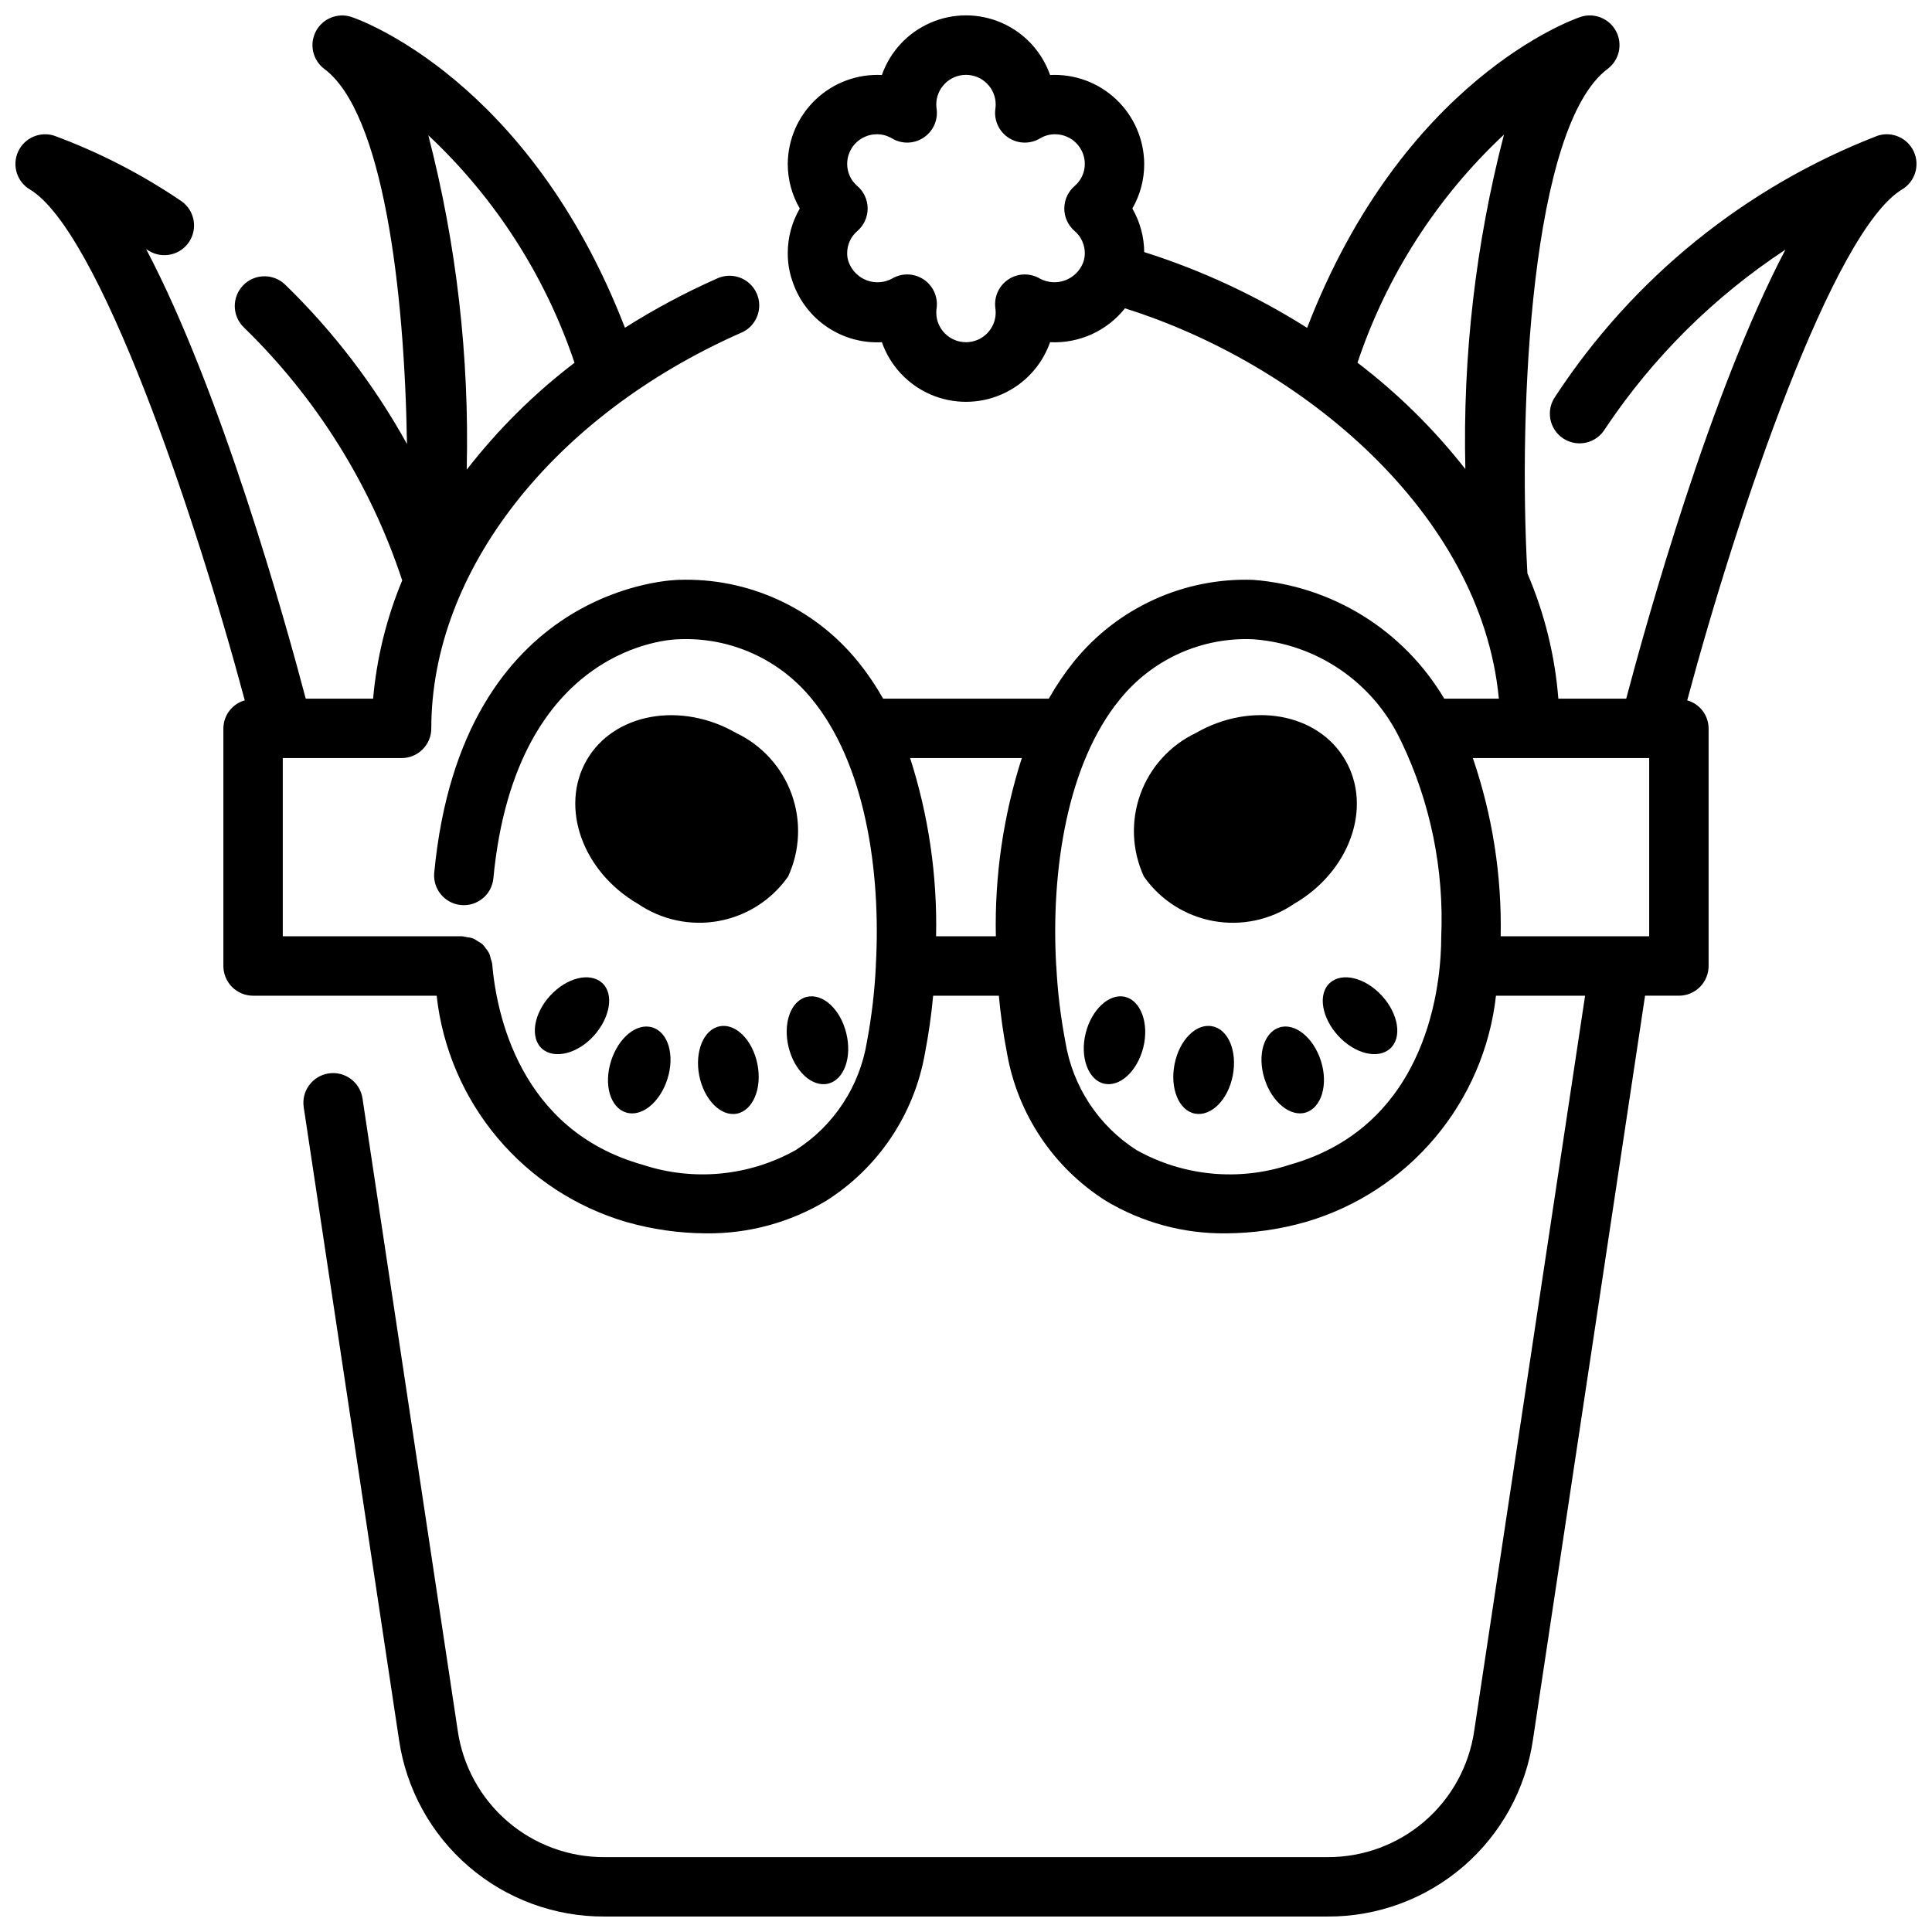
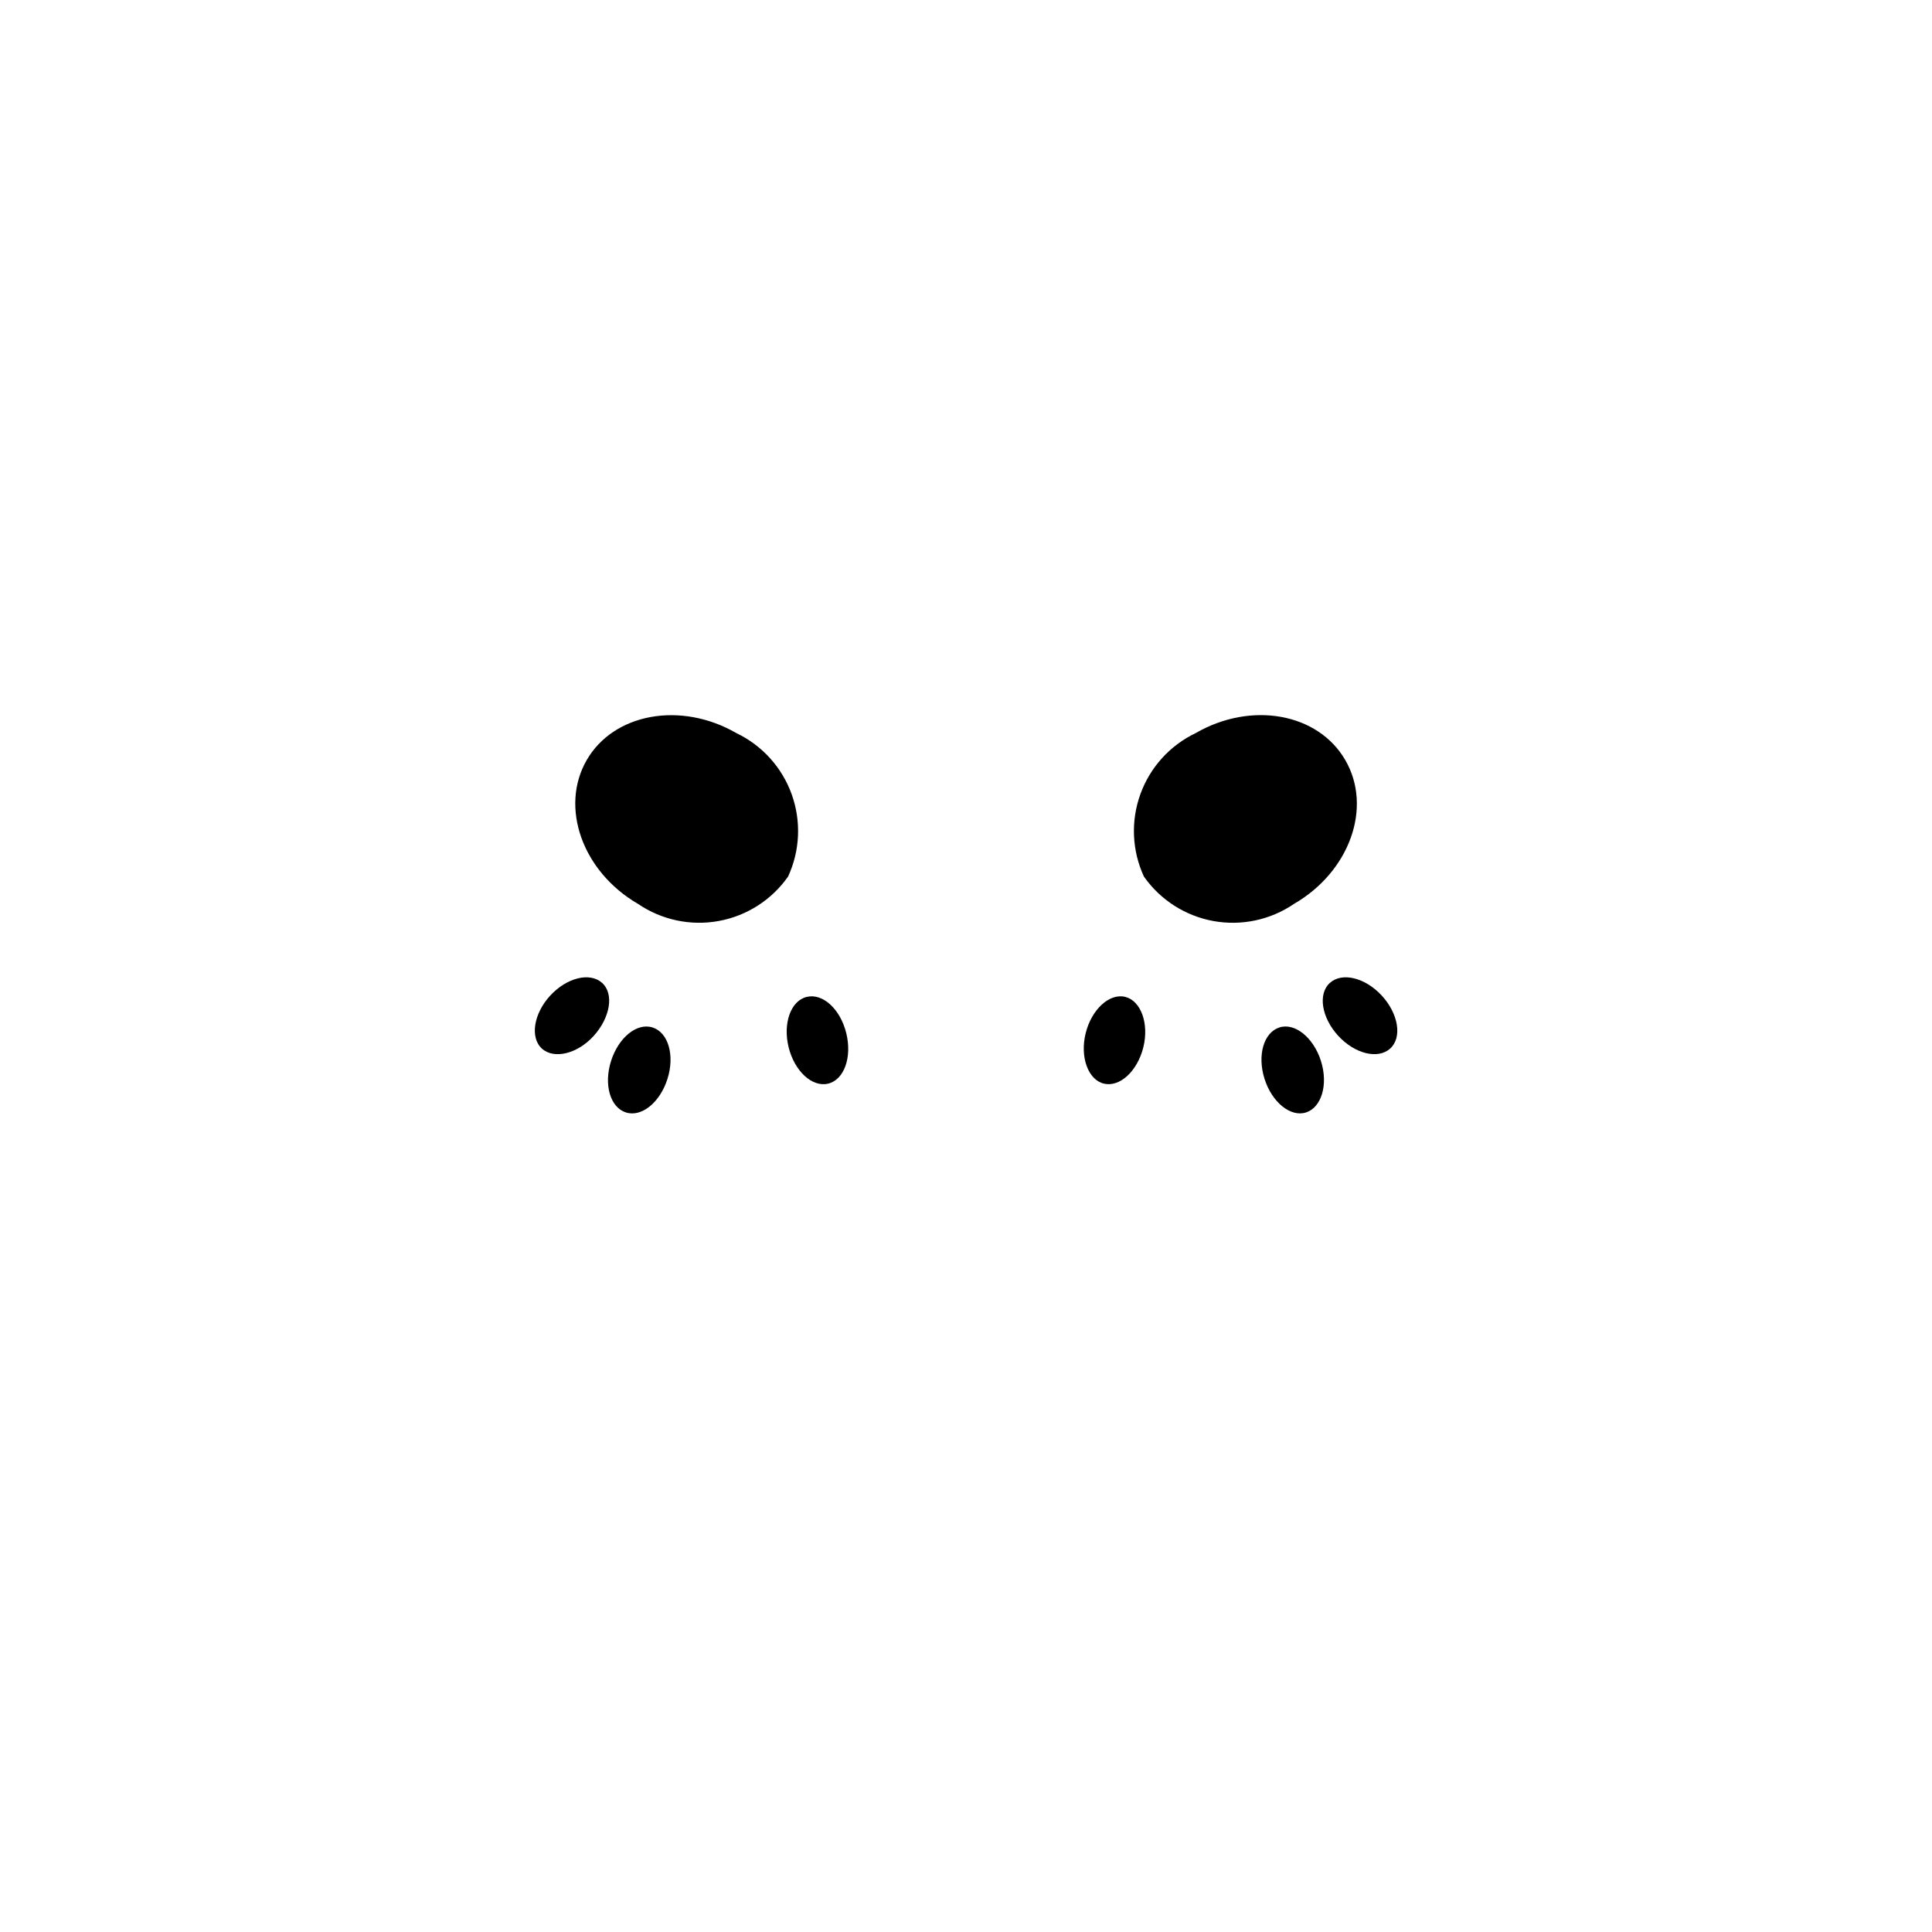
<svg xmlns="http://www.w3.org/2000/svg" width="800px" height="800px" version="1.1" viewBox="144 144 512 512">
  <defs>
    <clipPath id="a">
-       <path d="m148.09 148.09h503.81v503.81h-503.81z" />
-     </clipPath>
+       </clipPath>
  </defs>
  <g clip-path="url(#a)">
    <path d="m151.91 194.2c18.305 10.984 43.504 85.184 56.957 135.4-3.332 0.938-5.644 3.965-5.668 7.426v62.977c0 2.086 0.828 4.09 2.305 5.566 1.477 1.477 3.477 2.305 5.566 2.305h48.648c1.523 13.84 7.113 26.922 16.059 37.594 8.945 10.672 20.848 18.457 34.211 22.375 6.863 1.957 13.961 2.969 21.098 3.008 11.234 0.133 22.285-2.867 31.914-8.66 13.82-8.766 23.305-22.953 26.121-39.078 0.977-5.039 1.703-10.125 2.172-15.238h17.414-0.004c0.469 5.121 1.191 10.215 2.168 15.262 2.824 16.117 12.309 30.293 26.125 39.055 9.629 5.793 20.68 8.793 31.914 8.66 7.137-0.039 14.234-1.051 21.098-3.008 13.387-3.906 25.316-11.684 34.293-22.352 8.977-10.672 14.598-23.762 16.148-37.617h23.617l-29.379 194.79c-1.355 9.336-6.043 17.871-13.195 24.027-7.152 6.152-16.285 9.516-25.723 9.469h-191.54c-9.434 0.047-18.57-3.316-25.723-9.469-7.152-6.156-11.84-14.691-13.195-24.027l-25.246-167.59c-0.652-4.301-4.668-7.258-8.965-6.606-4.301 0.652-7.258 4.664-6.606 8.965l25.246 167.59c1.902 13.074 8.465 25.016 18.48 33.629 10.012 8.613 22.801 13.32 36.008 13.25h191.54c13.211 0.07 26.004-4.641 36.016-13.258 10.016-8.621 16.574-20.566 18.473-33.645l29.703-197.13h8.965c2.09 0 4.09-0.828 5.566-2.305 1.477-1.477 2.309-3.481 2.309-5.566v-62.977c-0.027-3.461-2.336-6.488-5.668-7.426 13.453-50.207 38.645-124.38 56.953-135.4 3.43-2.066 4.762-6.379 3.094-10.02-1.664-3.641-5.797-5.449-9.605-4.203-34.961 13.531-64.805 37.672-85.348 69.027-1.262 1.742-1.754 3.918-1.371 6.031 0.387 2.113 1.617 3.981 3.41 5.16 1.793 1.184 3.992 1.582 6.086 1.105 2.094-0.48 3.902-1.793 5.004-3.637 12.59-18.875 28.844-35.023 47.801-47.492-19.887 37.898-36.746 98.379-42.188 118.98h-17.988c-0.902-11.434-3.676-22.645-8.199-33.188-2.496-44.344 1.039-118.53 21.254-133.7 3.09-2.312 4.047-6.531 2.254-9.953-1.793-3.422-5.801-5.035-9.465-3.812-1.992 0.668-47.004 16.531-72.422 82.387-13.473-8.516-27.98-15.266-43.172-20.082-0.031-4.055-1.117-8.031-3.148-11.539 2.074-3.59 3.16-7.664 3.148-11.809-0.035-6.481-2.723-12.668-7.434-17.121s-11.039-6.785-17.512-6.453c-2.172-6.199-6.828-11.211-12.848-13.836s-12.859-2.625-18.879 0c-6.019 2.625-10.672 7.637-12.848 13.836-6.473-0.324-12.797 2.008-17.504 6.461-4.711 4.449-7.398 10.633-7.441 17.113 0 4.148 1.102 8.223 3.188 11.809-2.086 3.586-3.188 7.66-3.188 11.809-0.016 2.688 0.453 5.352 1.387 7.871 1.695 4.82 4.906 8.961 9.156 11.801 4.25 2.836 9.301 4.223 14.402 3.945 2.176 6.195 6.828 11.207 12.848 13.832 6.019 2.625 12.859 2.625 18.879 0s10.676-7.637 12.848-13.832c7.672 0.379 15.062-2.961 19.844-8.977 46.824 14.715 94.402 54.223 99.086 103.44h-14.477c-10.75-18.125-29.66-29.875-50.672-31.484-18.34-0.621-35.91 7.394-47.461 21.652-2.481 3.094-4.707 6.379-6.652 9.832h-43.91c-1.953-3.453-4.191-6.742-6.684-9.832-11.551-14.258-29.121-22.273-47.461-21.652-0.574 0-57.535 0.891-64.824 77.656-0.379 4.309 2.789 8.117 7.098 8.523 4.305 0.41 8.137-2.734 8.574-7.035 5.898-62.086 47.438-63.402 49.152-63.402 13.625-0.605 26.727 5.297 35.301 15.902 14.004 17.059 18.316 45.375 16.91 70.484v0.203 0.094l-0.004 0.004c-0.328 6.707-1.117 13.387-2.359 19.984-1.918 11.828-8.793 22.277-18.895 28.719-12.367 6.902-27.062 8.312-40.516 3.883-32.77-9.203-38.824-40.367-39.91-53.332v-0.004c-0.086-0.418-0.203-0.828-0.355-1.227-0.098-0.496-0.238-0.984-0.426-1.457-0.234-0.441-0.52-0.859-0.844-1.242-0.27-0.426-0.586-0.82-0.941-1.176-0.375-0.297-0.777-0.559-1.199-0.785-0.426-0.305-0.879-0.57-1.352-0.789-0.492-0.148-1-0.254-1.512-0.305-0.43-0.117-0.867-0.195-1.309-0.238h-47.547v-47.23h31.488c2.09 0 4.09-0.828 5.566-2.305 1.477-1.477 2.305-3.481 2.305-5.566 0-41.613 32.148-82.727 81.91-104.75 1.996-0.781 3.586-2.344 4.402-4.328 0.82-1.98 0.793-4.211-0.07-6.172-0.863-1.961-2.492-3.488-4.504-4.223-2.016-0.738-4.242-0.617-6.164 0.324-8.395 3.727-16.5 8.066-24.254 12.98-25.461-65.848-70.457-81.688-72.449-82.355-3.664-1.223-7.672 0.391-9.465 3.812s-0.836 7.641 2.254 9.953c15.562 11.676 21.254 58.301 21.891 99.391l0.004 0.004c-8.625-15.586-19.5-29.816-32.277-42.227-3.125-3.027-8.113-2.949-11.141 0.176-3.027 3.129-2.949 8.117 0.176 11.145 19.191 18.645 33.594 41.652 41.98 67.062-4.164 9.988-6.766 20.559-7.715 31.336h-17.852c-5.441-20.629-22.355-81.285-42.297-119.14l0.789 0.496c3.613 2.16 8.289 1.094 10.609-2.422 2.32-3.519 1.461-8.238-1.953-10.711-10.5-7.148-21.832-12.992-33.746-17.395-3.809-1.258-7.953 0.551-9.621 4.195-1.672 3.644-0.336 7.965 3.102 10.027zm267.72 23.656c-2.57-1.543-5.793-1.492-8.312 0.133-2.519 1.621-3.898 4.535-3.559 7.512 0.066 0.434 0.102 0.875 0.109 1.312 0 4.348-3.523 7.875-7.871 7.875s-7.875-3.527-7.875-7.875c0.008-0.438 0.047-0.879 0.113-1.312 0.34-2.977-1.043-5.891-3.562-7.512-2.519-1.625-5.742-1.676-8.309-0.133-2.066 1.098-4.504 1.254-6.691 0.426s-3.91-2.559-4.731-4.746c-0.305-0.785-0.449-1.625-0.434-2.465 0-2.242 0.98-4.375 2.684-5.832 1.742-1.496 2.746-3.68 2.746-5.977s-1.004-4.481-2.746-5.977c-1.703-1.457-2.684-3.59-2.684-5.832 0-4.348 3.523-7.871 7.871-7.871 1.402-0.008 2.781 0.367 3.984 1.086 2.566 1.543 5.789 1.492 8.309-0.133 2.519-1.621 3.902-4.535 3.562-7.512-0.066-0.434-0.105-0.875-0.113-1.312 0-4.348 3.527-7.875 7.875-7.875s7.871 3.527 7.871 7.875c-0.008 0.438-0.043 0.879-0.109 1.312-0.34 2.977 1.039 5.891 3.559 7.512 2.519 1.625 5.742 1.676 8.312 0.133 1.203-0.719 2.578-1.094 3.981-1.086 2.09 0 4.09 0.828 5.566 2.305 1.477 1.477 2.309 3.481 2.309 5.566 0 2.242-0.98 4.375-2.688 5.832-1.742 1.496-2.746 3.68-2.746 5.977s1.004 4.481 2.746 5.977c1.707 1.457 2.688 3.59 2.688 5.832 0.008 0.914-0.164 1.82-0.504 2.668-0.871 2.129-2.602 3.789-4.766 4.574-2.16 0.785-4.555 0.617-6.586-0.457zm84.117 22.262c7.719-23.059 21.062-43.836 38.82-60.449-7.512 28.93-10.957 58.762-10.234 88.641-8.289-10.578-17.895-20.051-28.586-28.191zm77.305 104.78v47.23h-39.359c0.324-16.055-2.172-32.039-7.375-47.23zm-104.96-31.488c8.246 0.594 16.191 3.356 23.031 8.004 6.84 4.652 12.328 11.023 15.91 18.477 0.094 0.207 0.195 0.406 0.309 0.598 7.731 16.129 11.371 33.91 10.602 51.777 0 11.523-2.898 49.941-40.203 60.418h0.004c-13.457 4.434-28.152 3.023-40.52-3.883-10.102-6.441-16.977-16.891-18.891-28.719-1.258-6.598-2.059-13.277-2.402-19.984v-0.094c0-0.07-0.039-0.133-0.039-0.203-1.41-25.113 2.906-53.426 16.91-70.484v-0.004c8.57-10.602 21.668-16.504 35.289-15.902zm-61.301 31.488c-4.894 15.254-7.219 31.215-6.879 47.23h-15.84c0.34-16.016-1.984-31.977-6.879-47.23zm-118.54-104.76c-10.711 8.172-20.312 17.699-28.57 28.34 0.73-29.871-2.691-59.695-10.168-88.625 17.699 16.586 31.008 37.297 38.738 60.285z" />
  </g>
  <path d="m496.43 404.48c-3.227 2.914-2.203 9.211 2.203 14.012 4.41 4.801 10.547 6.297 13.777 3.387 3.227-2.914 2.203-9.211-2.203-14.012-4.41-4.801-10.547-6.297-13.777-3.387z" />
  <path d="m483.05 416.29c-4.172 1.34-5.902 7.398-3.938 13.617 1.969 6.219 6.926 10.234 11.02 8.895 4.094-1.34 5.902-7.398 3.938-13.617s-6.926-10.23-11.02-8.895z" />
  <path d="m486.91 383.55c14.801-8.582 20.859-25.586 13.617-38.102-7.242-12.516-24.953-15.664-39.676-7.164-6.82 3.266-12.086 9.086-14.648 16.199-2.566 7.117-2.223 14.957 0.953 21.824 4.344 6.188 10.953 10.418 18.391 11.773 7.441 1.355 15.113-0.273 21.363-4.531z" />
-   <path d="m465.26 415.98c-4.25-0.867-8.738 3.621-9.996 10.078-1.258 6.453 1.18 12.281 5.434 13.066 4.25 0.789 8.738-3.621 9.996-10.078 1.258-6.457-1.184-12.281-5.434-13.066z" />
  <path d="m436.52 431.17c4.25 1.023 8.895-3.305 10.469-9.605 1.574-6.297-0.629-12.359-4.801-13.383-4.172-1.023-8.895 3.305-10.469 9.605-1.574 6.297 0.629 12.359 4.801 13.383z" />
  <path d="m353 421.57c1.574 6.297 6.219 10.629 10.469 9.605s6.375-7.008 4.801-13.383c-1.574-6.375-6.219-10.629-10.469-9.605-4.25 1.023-6.375 7.008-4.801 13.383z" />
-   <path d="m334.74 415.98c-4.25 0.789-6.691 6.691-5.434 13.066 1.258 6.375 5.746 10.941 9.996 10.078 4.25-0.867 6.691-6.691 5.434-13.066-1.258-6.379-5.742-10.945-9.996-10.078z" />
  <path d="m339.15 338.28c-14.719-8.5-32.512-5.273-39.676 7.164-7.164 12.438-1.18 29.52 13.617 38.102 6.25 4.258 13.926 5.887 21.363 4.531 7.441-1.355 14.047-5.586 18.391-11.773 3.176-6.867 3.519-14.707 0.953-21.824-2.562-7.113-7.824-12.934-14.648-16.199z" />
  <path d="m305.93 425.19c-1.969 6.219-0.234 12.281 3.938 13.617 4.172 1.34 9.055-2.676 11.02-8.895 1.969-6.219 0.234-12.281-3.938-13.617-4.172-1.336-9.055 2.676-11.02 8.895z" />
  <path d="m287.59 421.88c3.227 2.914 9.445 1.418 13.777-3.387 4.328-4.801 5.434-11.098 2.203-14.012-3.227-2.91-9.367-1.414-13.777 3.387-4.406 4.801-5.352 11.098-2.203 14.012z" />
</svg>